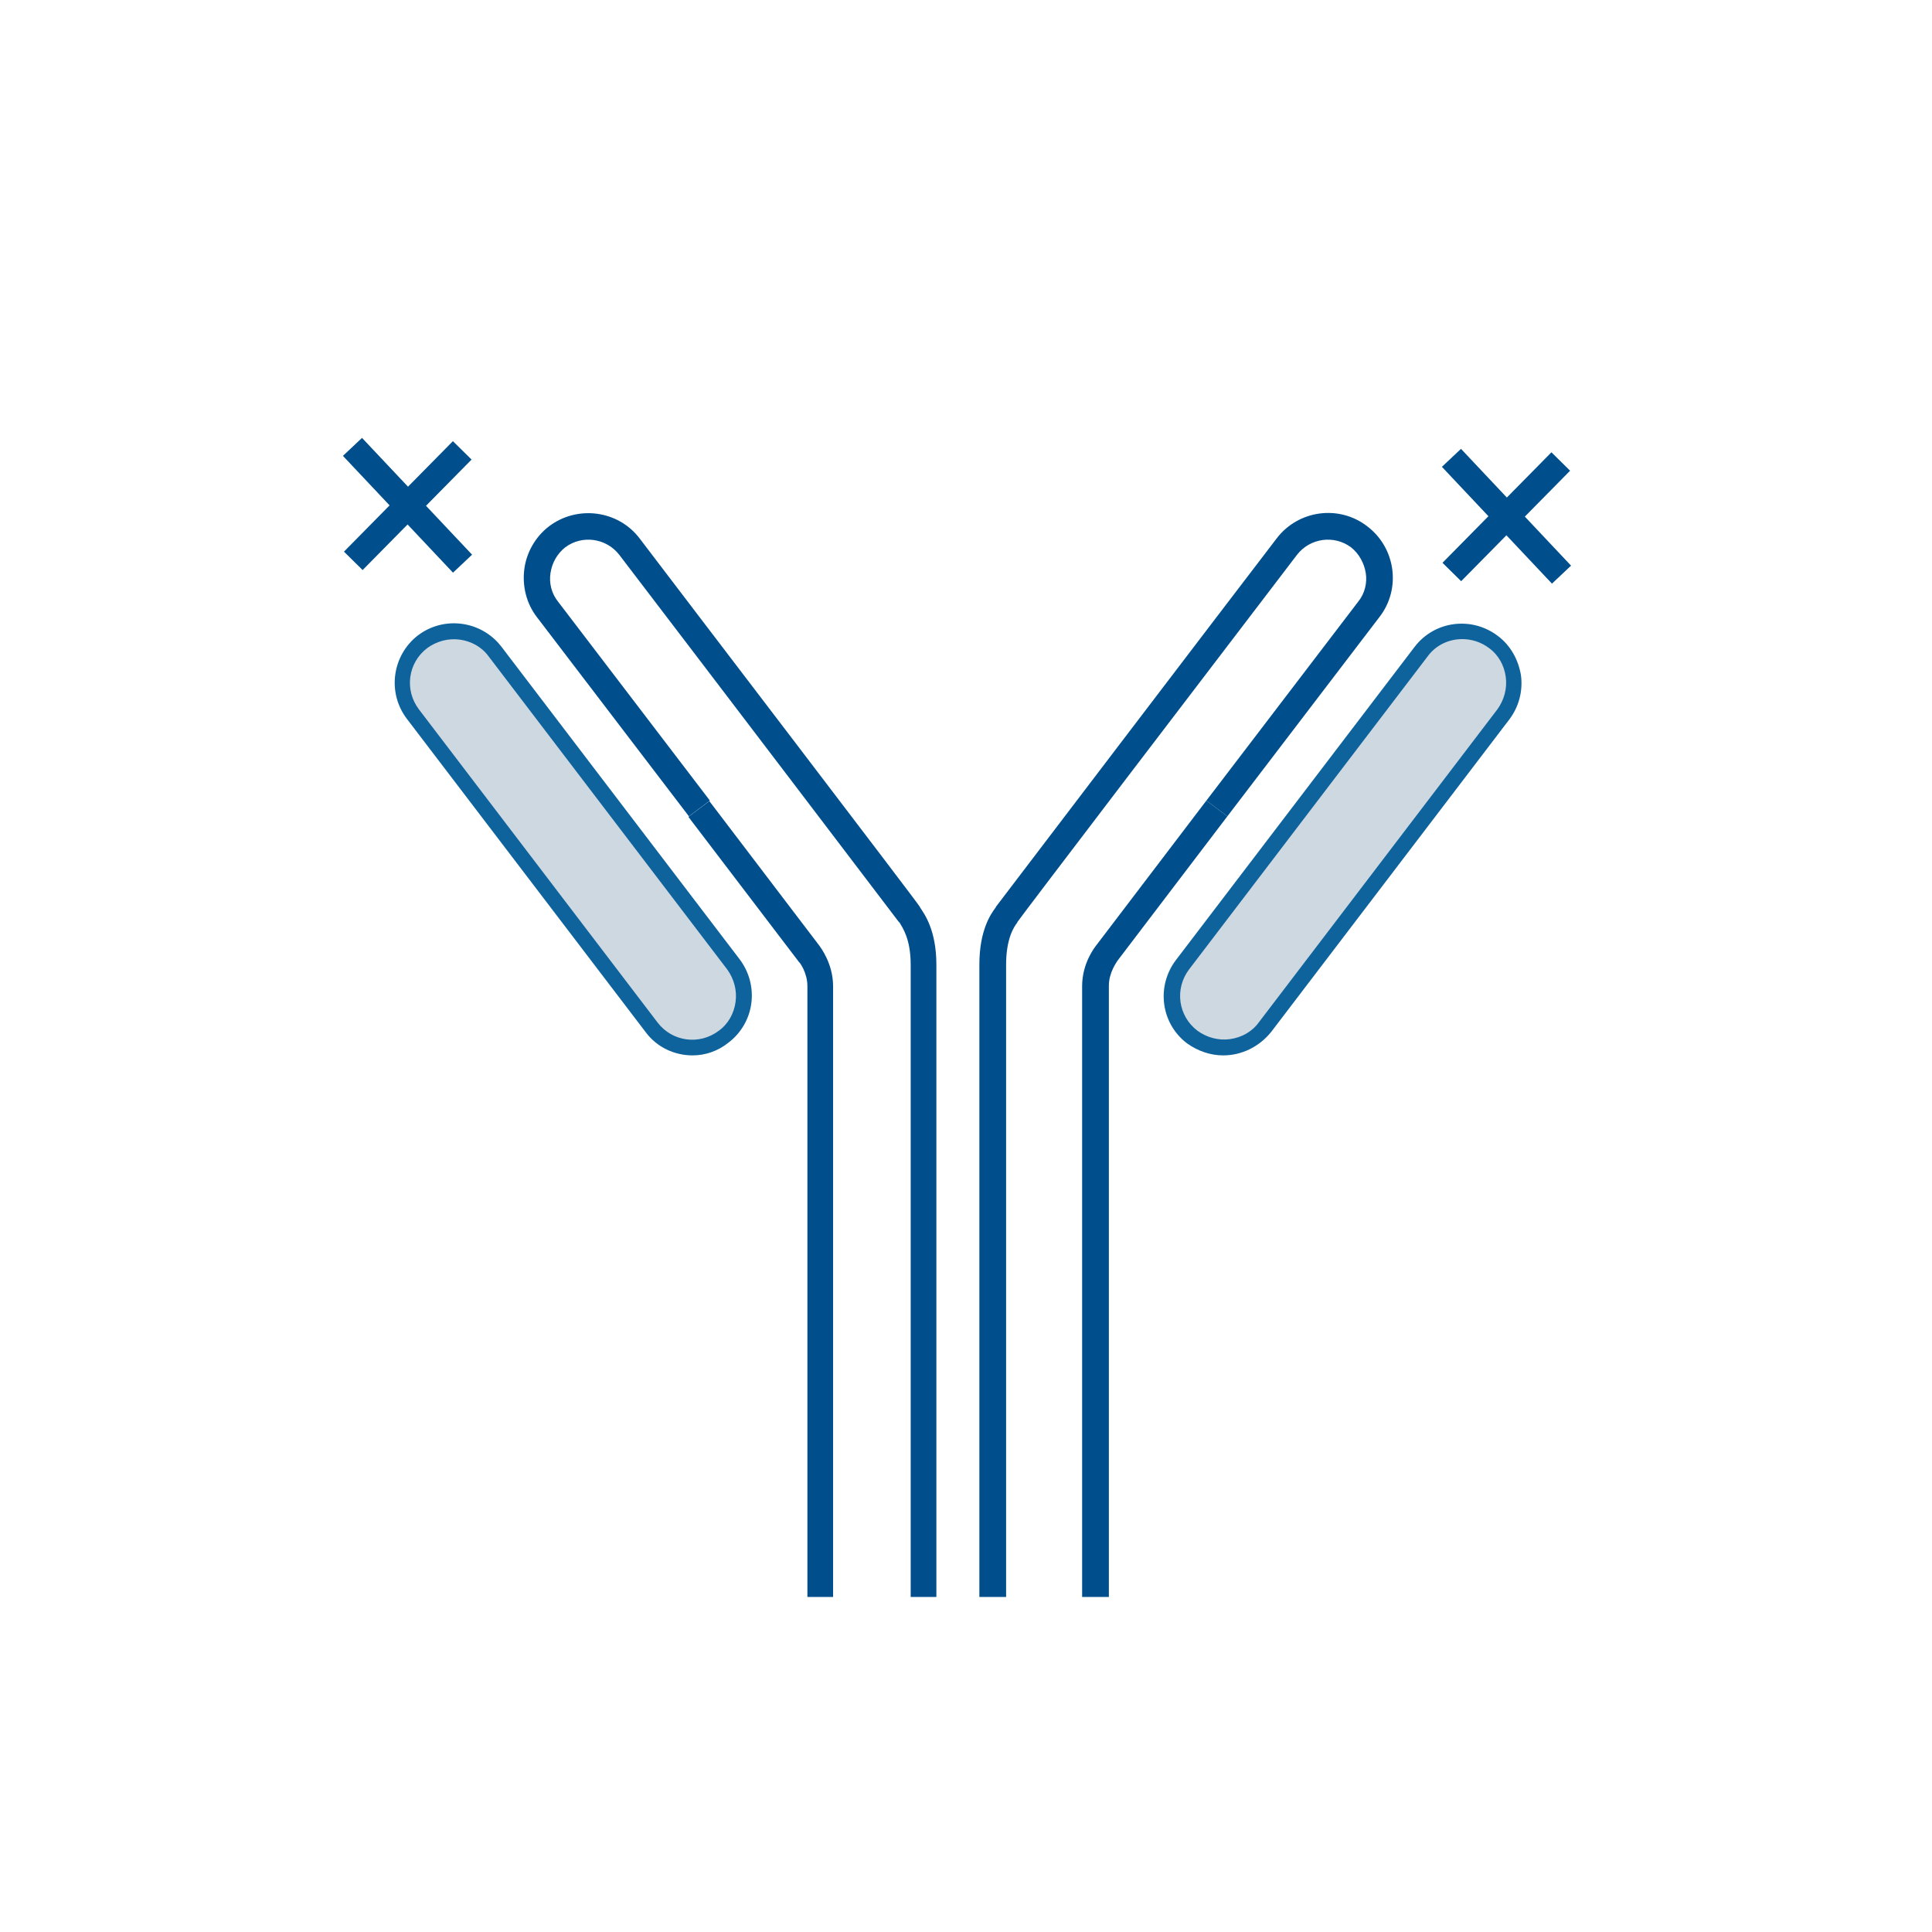
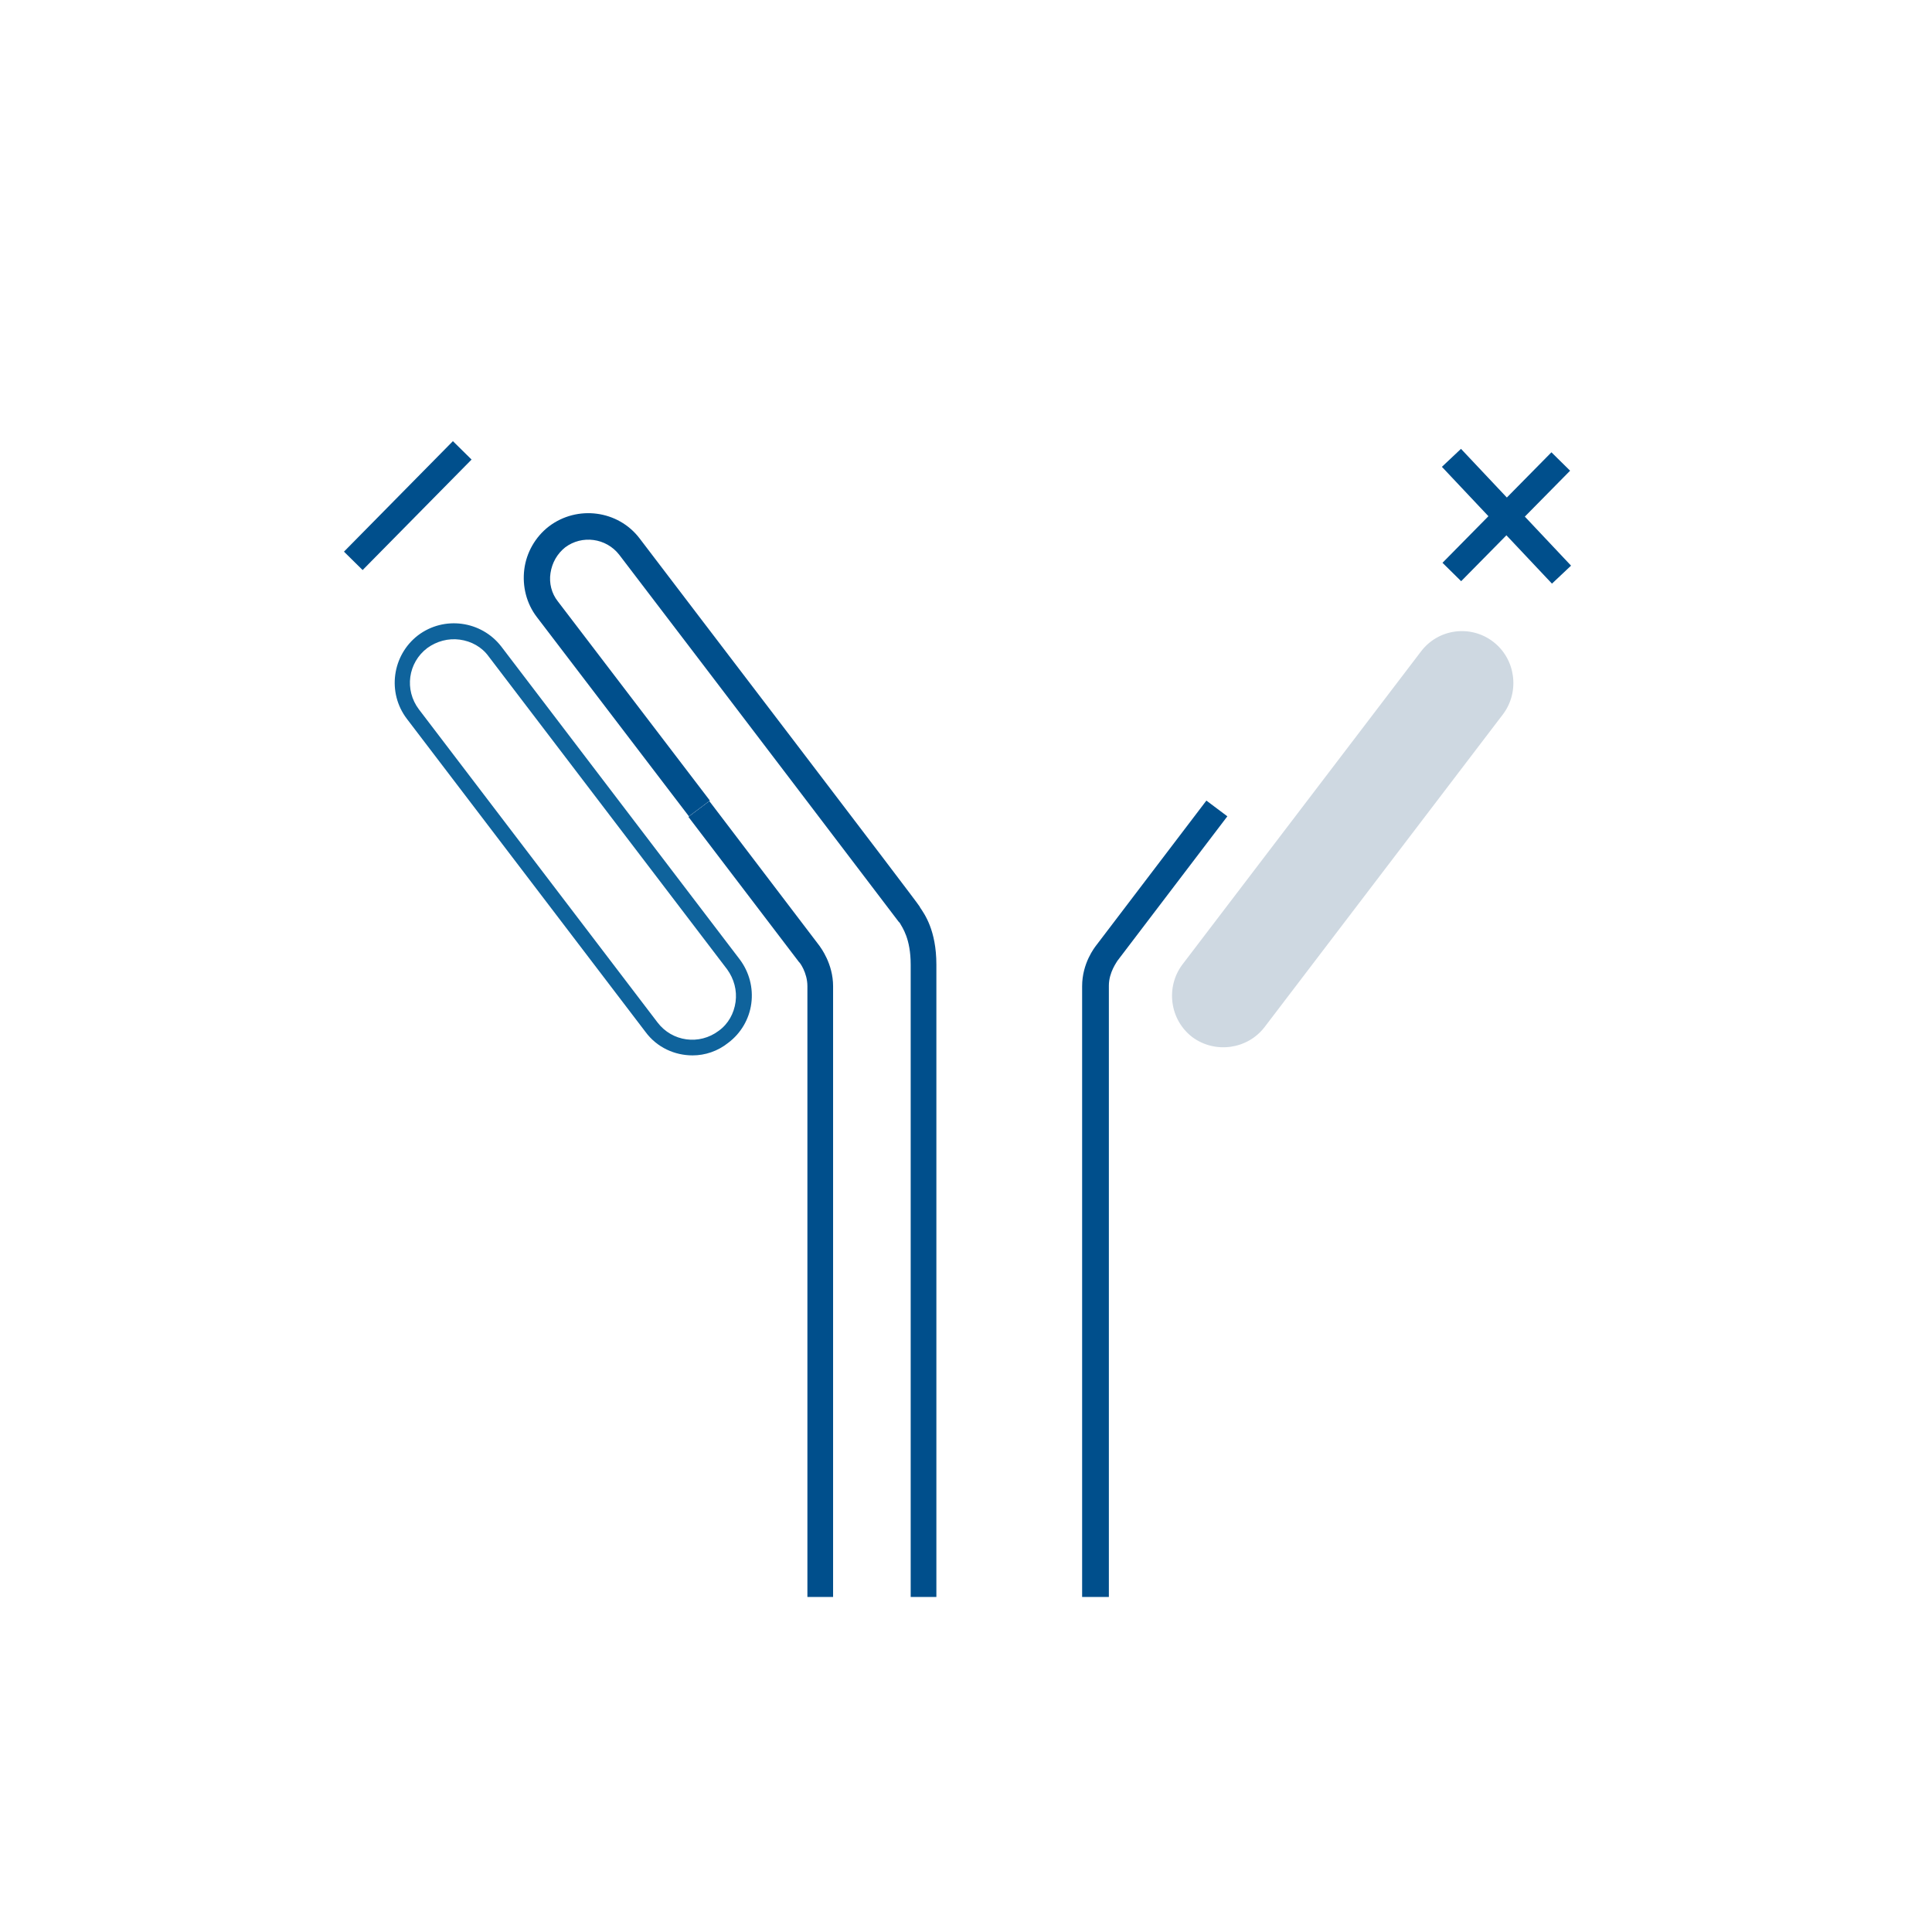
<svg xmlns="http://www.w3.org/2000/svg" version="1.1" id="Calque_1" x="0px" y="0px" viewBox="0 0 368.5 368.5" style="enable-background:new 0 0 368.5 368.5;" xml:space="preserve">
  <style type="text/css">
	.st0{fill:#004F8C;}
	.st1{fill:#CED8E1;}
	.st2{fill:#0F639C;}
</style>
  <g>
    <path class="st0" d="M178.7,304.6h-5V184c0-5-1.6-7.1-2.1-8l-0.2-0.2c-0.9-1.2-35.2-46.3-53.3-70c-2.5-3.2-7.1-3.8-10.3-1.4   c-1.5,1.2-2.5,2.9-2.8,4.9c-0.3,1.9,0.2,3.9,1.4,5.4l29,38l-4,3l-29-38c-2-2.6-2.8-5.9-2.4-9.1s2.1-6.2,4.7-8.2   c5.4-4.1,13.2-3.1,17.3,2.3c8.8,11.6,52.9,69.3,53.4,70.2l0.1,0.2c0.8,1.2,3.1,4.3,3.1,10.9V304.6z" />
    <path class="st0" d="M159,304.6h-5V188.1c0-2.6-1.5-4.6-1.6-4.6l-21.1-27.7l4-3l21,27.6c0.2,0.3,2.6,3.4,2.6,7.7V304.6z" />
    <g>
-       <path class="st1" d="M80.6,122.4L80.6,122.4c-4.3,3.3-5.1,9.5-1.9,13.8l45.5,59.7c3.3,4.3,9.5,5.1,13.8,1.9l0,0    c4.3-3.3,5.1-9.5,1.9-13.8l-45.5-59.7C91.1,120,84.9,119.1,80.6,122.4z" />
      <path class="st2" d="M132.1,201.3c-3.4,0-6.8-1.5-9-4.5l-45.5-59.7c-3.8-5-2.8-12.1,2.1-15.9l0,0c5-3.8,12.1-2.8,15.9,2.1    l45.5,59.7c1.8,2.4,2.6,5.4,2.2,8.4s-2,5.7-4.4,7.5C136.9,200.5,134.5,201.3,132.1,201.3z M81.5,123.6c-3.7,2.8-4.4,8-1.6,11.7    l45.5,59.7c2.8,3.7,8,4.4,11.7,1.6c1.8-1.3,2.9-3.3,3.2-5.5c0.3-2.2-0.3-4.4-1.6-6.2l-45.5-59.7c-1.3-1.8-3.3-2.9-5.5-3.2    C85.5,121.7,83.3,122.3,81.5,123.6L81.5,123.6z" />
    </g>
-     <path class="st0" d="M191.8,304.6h-5V184c0-6.6,2.2-9.7,3.1-10.9l0.1-0.2c0.6-0.8,44.6-58.6,53.5-70.2c4.1-5.4,11.9-6.5,17.3-2.3   c5.4,4.1,6.5,11.9,2.3,17.3l-29,38l-4-3l29-38c1.2-1.5,1.7-3.5,1.4-5.4s-1.3-3.7-2.8-4.9c-3.2-2.4-7.8-1.8-10.3,1.4   c-18.1,23.7-52.5,68.8-53.3,70l-0.1,0.2c-0.6,0.8-2.1,3-2.1,8V304.6z" />
    <path class="st0" d="M211.4,304.6h-5V188.1c0-4.4,2.4-7.4,2.7-7.8l21-27.6l4,3l-21,27.6c0,0.1-1.6,2.1-1.6,4.7V304.6z" />
    <g>
      <path class="st1" d="M284.8,122.4L284.8,122.4c4.3,3.3,5.1,9.5,1.9,13.8l-45.5,59.7c-3.3,4.3-9.5,5.1-13.8,1.9l0,0    c-4.3-3.3-5.1-9.5-1.9-13.8l45.5-59.7C274.3,119.9,280.5,119.1,284.8,122.4z" />
-       <path class="st2" d="M233.3,201.3c-2.4,0-4.8-0.8-6.9-2.3c-5-3.8-5.9-10.9-2.1-15.9l45.5-59.7c3.8-5,10.9-5.9,15.9-2.1l0,0    c2.4,1.8,3.9,4.5,4.4,7.5c0.4,3-0.4,6-2.2,8.4l-45.5,59.7C240.1,199.7,236.8,201.3,233.3,201.3z M278.9,121.9    c-2.5,0-5,1.1-6.6,3.3l-45.5,59.7c-2.8,3.7-2.1,8.9,1.6,11.7c1.8,1.3,4,1.9,6.2,1.6c2.2-0.3,4.2-1.4,5.5-3.2l45.5-59.7    c1.3-1.8,1.9-4,1.6-6.2c-0.3-2.2-1.4-4.2-3.2-5.5l0,0C282.4,122.4,280.6,121.9,278.9,121.9z" />
    </g>
    <g>
-       <rect x="75.2" y="81" transform="matrix(0.728 -0.686 0.686 0.728 -44.901 79.57)" class="st0" width="5" height="30.6" />
      <rect x="63" y="93.9" transform="matrix(0.702 -0.712 0.712 0.702 -45.477 84.157)" class="st0" width="29.6" height="5" />
    </g>
    <g>
      <rect x="284.7" y="83.1" transform="matrix(0.728 -0.686 0.686 0.728 10.753 223.849)" class="st0" width="5" height="30.6" />
      <rect x="272.5" y="96" transform="matrix(0.702 -0.712 0.712 0.702 15.486 233.973)" class="st0" width="29.6" height="5" />
    </g>
  </g>
</svg>